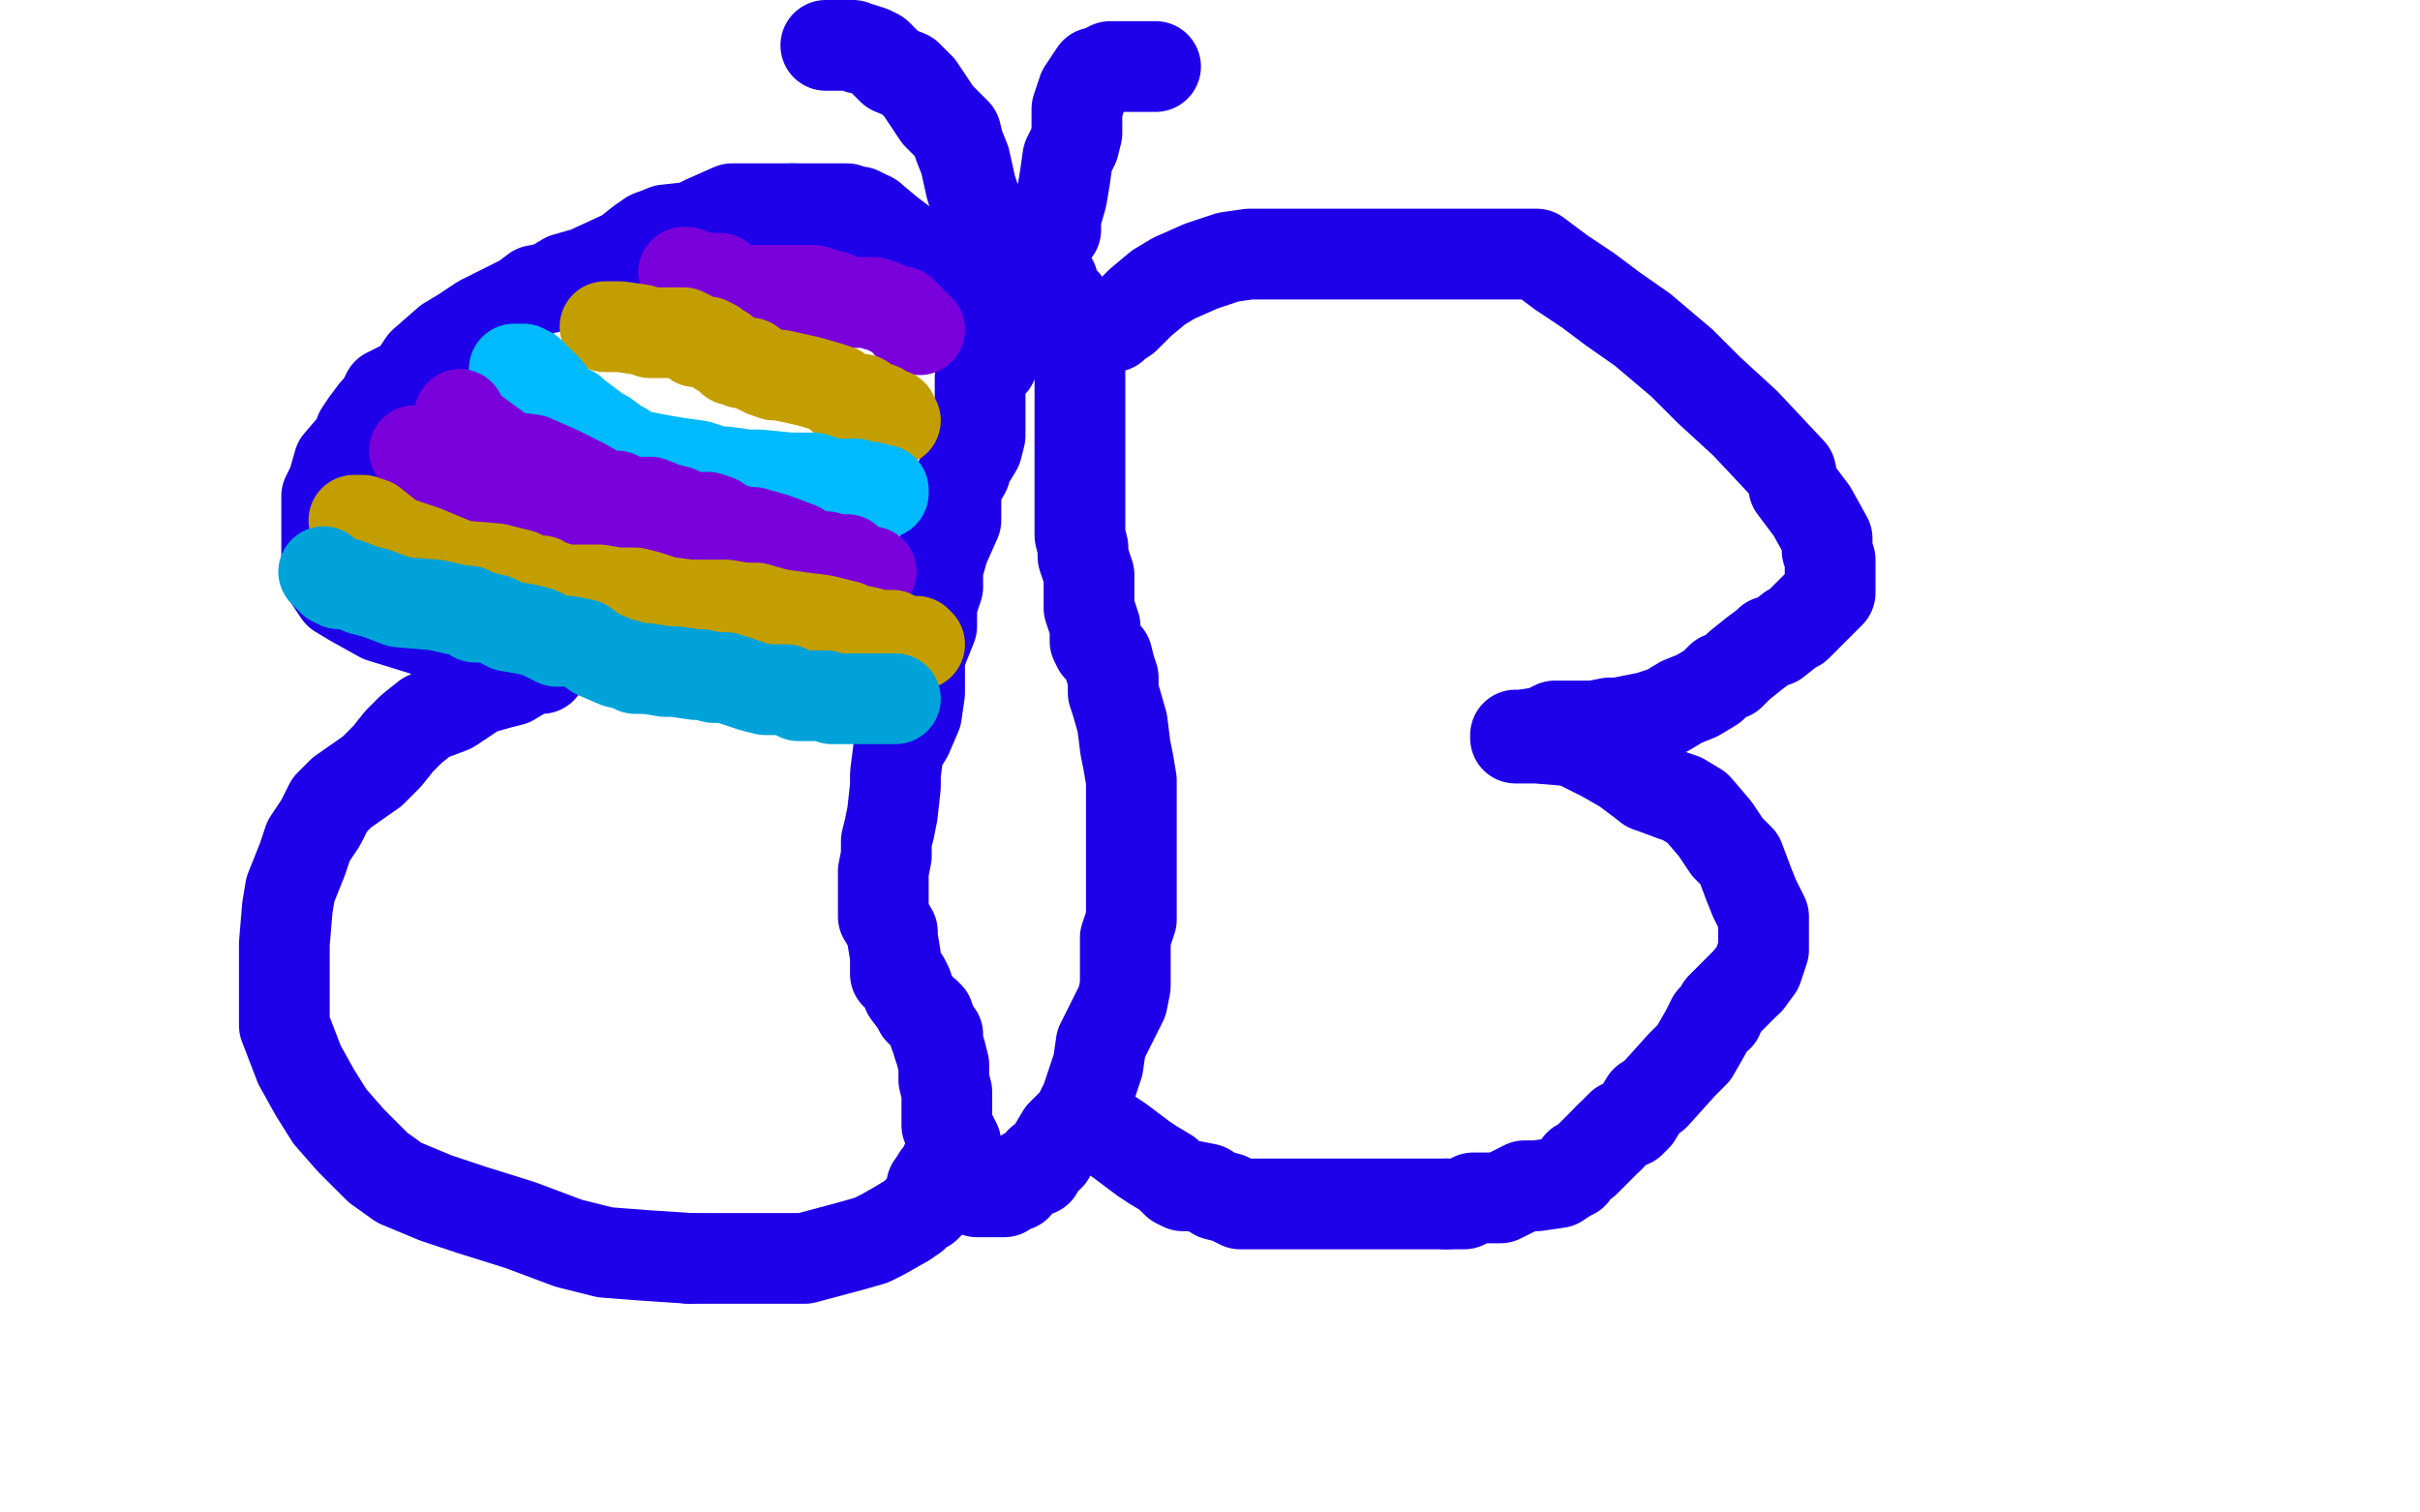
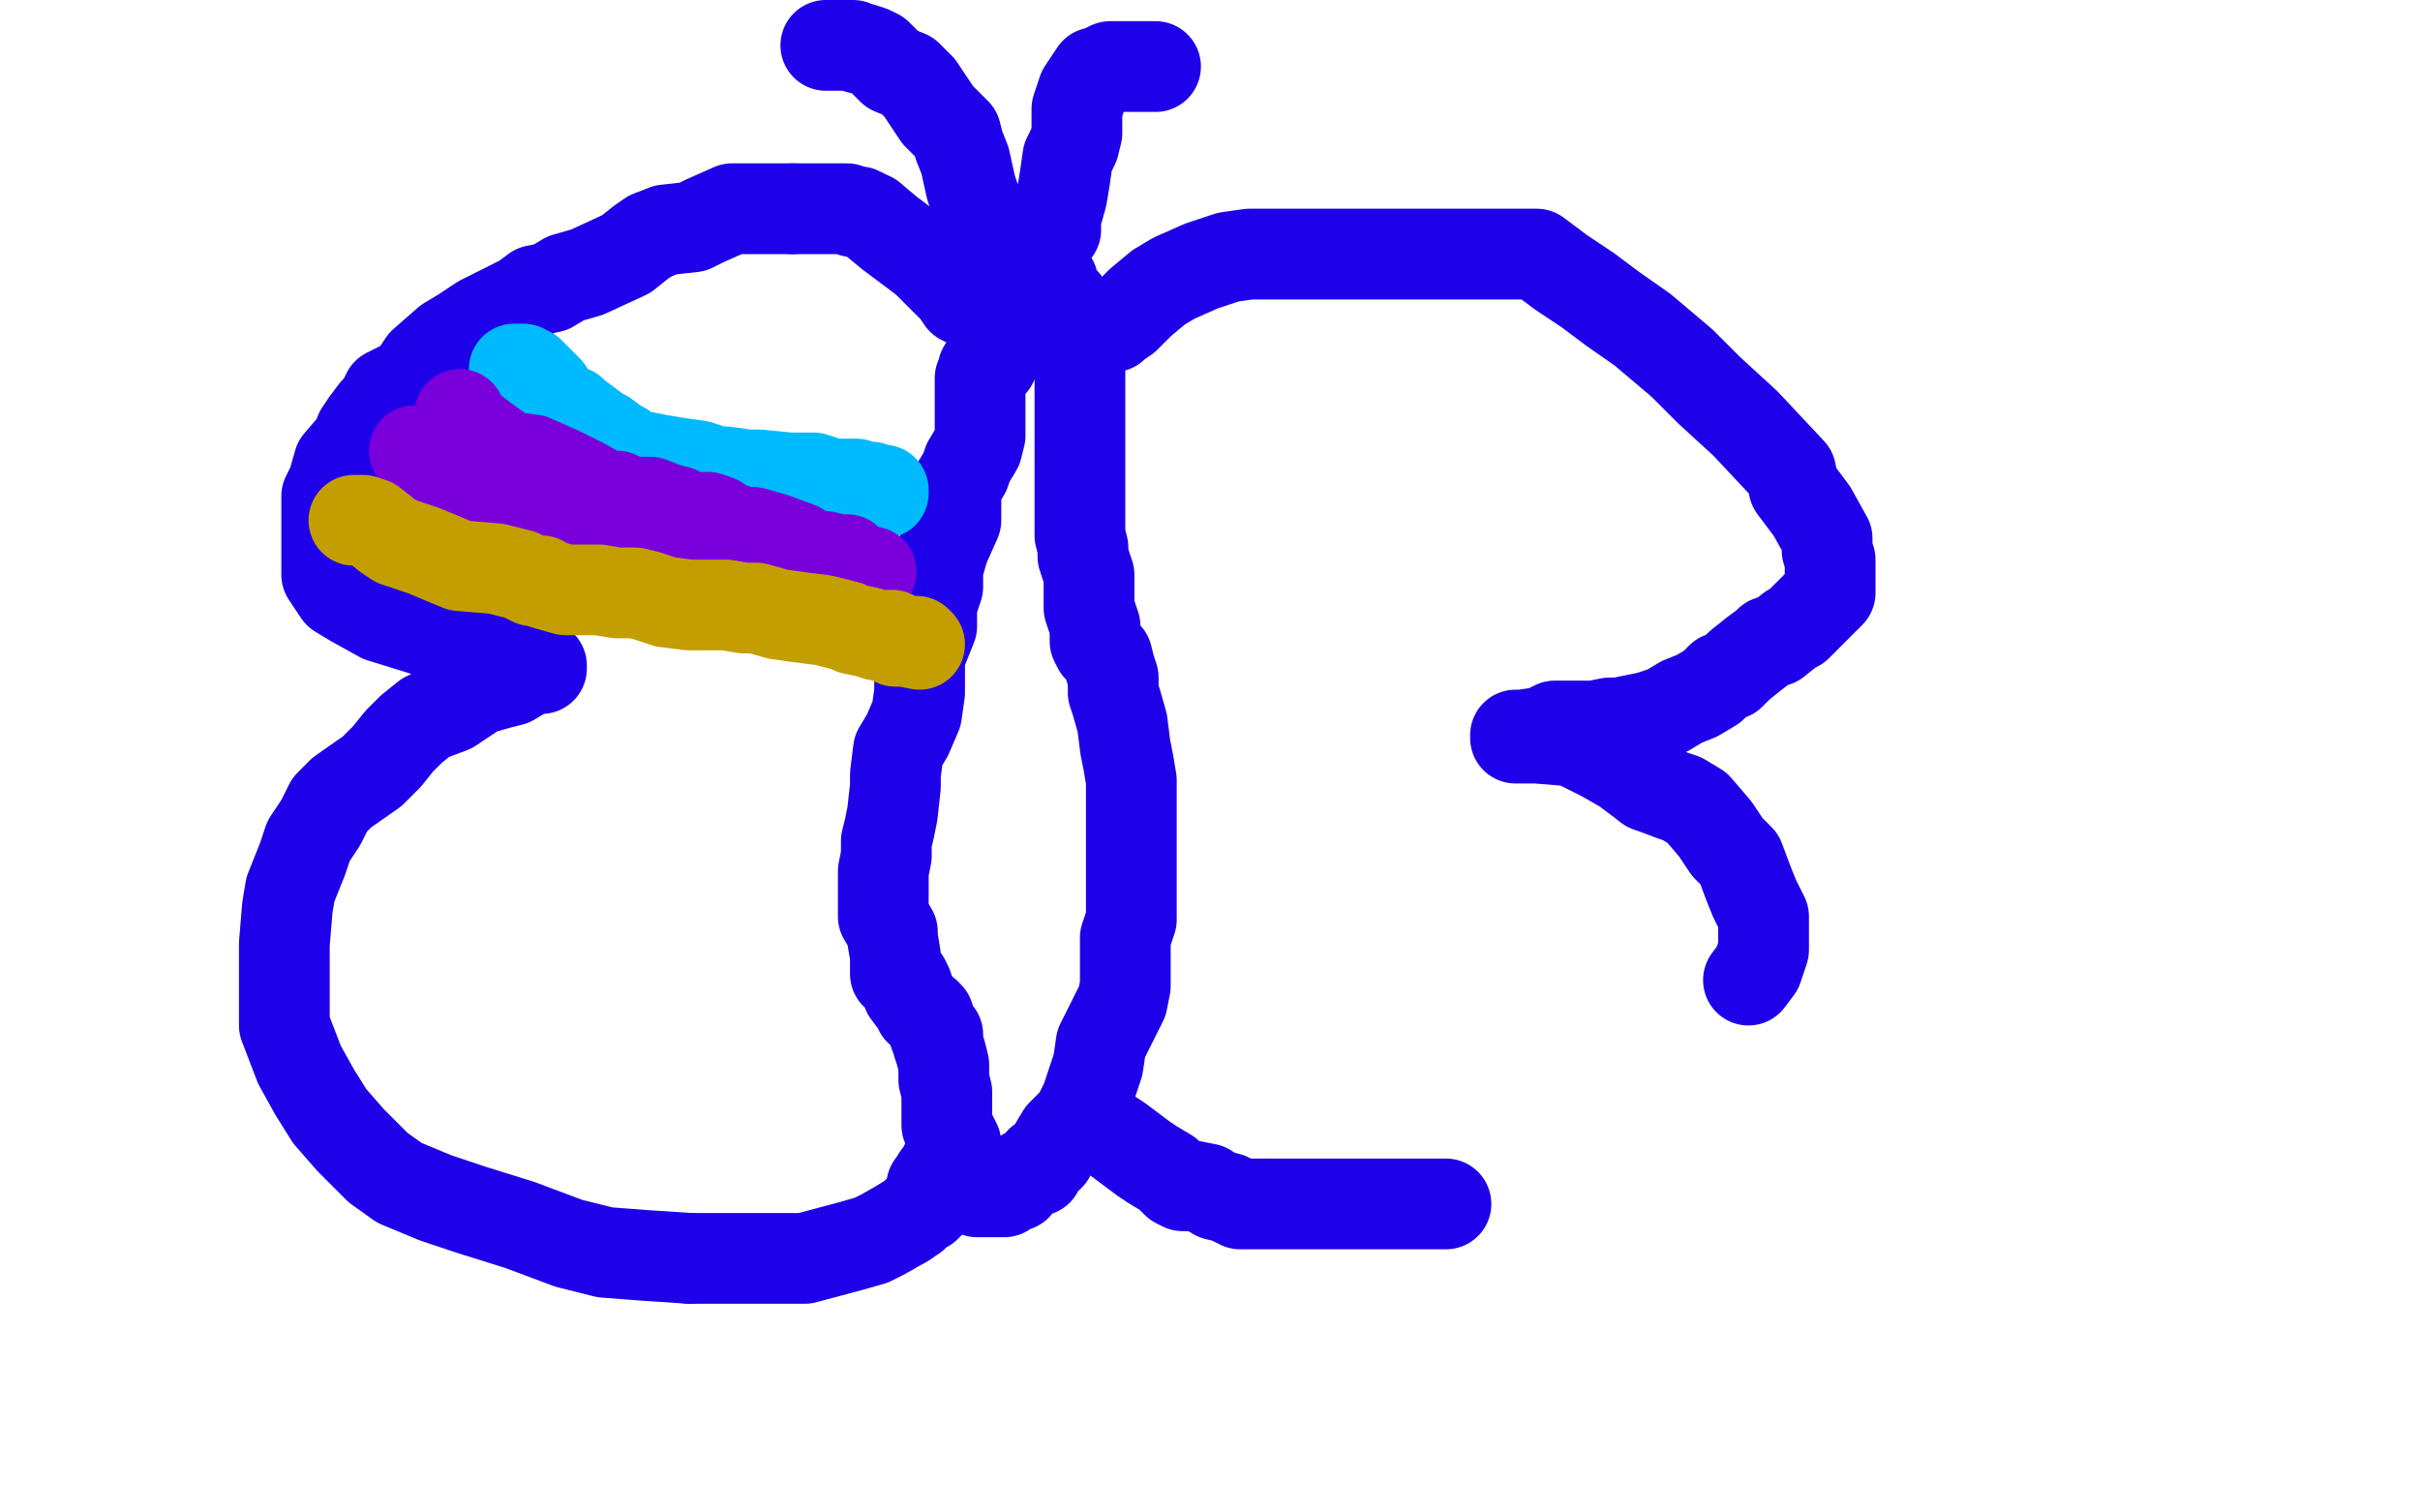
<svg xmlns="http://www.w3.org/2000/svg" width="800" height="500" version="1.1" style="stroke-antialiasing: false">
  <desc>This SVG has been created on https://colorillo.com/</desc>
  <rect x="0" y="0" width="800" height="500" style="fill: rgb(255,255,255); stroke-width:0" />
  <polyline points="329,82 329,83 329,83 329,86 329,86 329,87 329,87 329,92 329,92 329,93 329,93 329,96 329,96 329,101 329,101 329,107 329,107 328,115 328,120 325,122 325,123 324,125 324,131 324,135 324,139 324,144 323,148 320,153 319,156 316,161 316,166 316,168 316,170 316,172 312,181 310,188 310,194 308,200 308,204 308,207 306,212 304,217 304,224 304,229 303,236 300,243 297,248 296,256 296,260 295,269 294,274 293,278 293,283 292,288 292,291 292,294 292,296 292,303 295,308 295,310 296,316 296,320 296,322 299,324 300,326 300,327 300,328 303,332 304,334 306,335 307,336 308,339 309,342 310,342 310,345 311,348 312,352 312,357 313,361 313,364 313,372 316,378 317,384 317,386 320,390 321,391 321,392 322,392 323,394 324,394 325,394 326,394 327,394 328,394 332,394 334,392 336,392 338,389 339,388 340,388 342,387 343,387 344,384 346,383 347,382 348,380 351,375 356,370 359,364 361,358 363,352 364,345 368,337 371,331 372,326 372,323 372,320 372,316 372,312 372,310 374,304 374,293 374,288 374,280 374,275 374,270 374,264 374,258 373,252 372,247 371,239 369,232 368,229 368,224 367,221 366,217 363,214 362,212 362,207 360,201 360,197 360,190 358,184 358,181 357,177 357,174 357,172 357,170 357,164 357,160 357,154 357,152 357,148 357,146 357,145 357,143 357,141 357,139 357,136 357,132 357,128 357,121 357,120 357,117 357,116 355,110 354,106 353,104 353,103 352,102 352,100 351,99 350,98 349,97 348,95 348,93 347,93 345,92 344,92 343,92 342,92 340,92 339,95 336,96 335,100 332,104 331,108 330,108 329,108" style="fill: none; stroke: #1e00e9; stroke-width: 30; stroke-linejoin: round; stroke-linecap: round; stroke-antialiasing: false; stroke-antialias: 0; opacity: 1.0" />
  <polyline points="368,108 368,107 368,107 369,107 369,107 372,105 372,105 377,100 377,100 383,95 383,95 388,92 388,92 397,88 397,88 406,85 413,84 419,84 428,84 444,84 462,84 482,84 496,84 508,84 516,90 525,96 533,102 543,109 556,120 565,129 577,140 592,156 593,161 599,169 604,178 604,182 605,185 605,191 605,196 602,199 597,204 594,207 592,208 587,212 585,212 584,213 580,216 575,220 572,223 569,224 566,227 561,230 556,232 551,235 545,237 540,238 535,239 532,239 527,240 524,240 520,240 516,240 514,240 510,242 503,243 501,243 501,244 504,244 508,244 520,245 526,248 530,250 537,254 545,260" style="fill: none; stroke: #1e00e9; stroke-width: 30; stroke-linejoin: round; stroke-linecap: round; stroke-antialiasing: false; stroke-antialias: 0; opacity: 1.0" />
  <polyline points="545,260 553,263 556,264 561,267 567,274 571,280 575,284 578,292 580,297 583,303 583,306 583,310 583,314 581,320 578,324" style="fill: none; stroke: #1e00e9; stroke-width: 30; stroke-linejoin: round; stroke-linecap: round; stroke-antialiasing: false; stroke-antialias: 0; opacity: 1.0" />
-   <polyline points="578,324 574,328 569,333 568,336 566,337 564,341 560,348 556,352 547,362 544,364 541,369 539,371 536,372 534,374 532,376" style="fill: none; stroke: #1e00e9; stroke-width: 30; stroke-linejoin: round; stroke-linecap: round; stroke-antialiasing: false; stroke-antialias: 0; opacity: 1.0" />
-   <polyline points="532,376 531,377 524,384 522,385 520,388 518,389 515,391 508,392 504,392 500,394 496,396 493,396 487,396 484,398 478,398" style="fill: none; stroke: #1e00e9; stroke-width: 30; stroke-linejoin: round; stroke-linecap: round; stroke-antialiasing: false; stroke-antialias: 0; opacity: 1.0" />
  <polyline points="478,398 472,398 462,398 449,398 437,398 426,398 418,398 414,398 412,398 410,398 406,396 402,395 399,393 394,392 391,392 389,391 386,388 381,385 378,383 374,380 370,377 364,373 360,372 358,371 357,371 359,372" style="fill: none; stroke: #1e00e9; stroke-width: 30; stroke-linejoin: round; stroke-linecap: round; stroke-antialiasing: false; stroke-antialias: 0; opacity: 1.0" />
  <polyline points="321,100 320,100 320,100 318,99 318,99 316,96 316,96 314,94 314,94 306,86 306,86 294,77 294,77 288,72 288,72" style="fill: none; stroke: #1e00e9; stroke-width: 30; stroke-linejoin: round; stroke-linecap: round; stroke-antialiasing: false; stroke-antialias: 0; opacity: 1.0" />
  <polyline points="262,69 256,69 250,69 242,69 233,73 229,75 220,76 215,78" style="fill: none; stroke: #1e00e9; stroke-width: 30; stroke-linejoin: round; stroke-linecap: round; stroke-antialiasing: false; stroke-antialias: 0; opacity: 1.0" />
  <polyline points="288,72 284,70 282,70 280,69 276,69 269,69 262,69" style="fill: none; stroke: #1e00e9; stroke-width: 30; stroke-linejoin: round; stroke-linecap: round; stroke-antialiasing: false; stroke-antialias: 0; opacity: 1.0" />
  <polyline points="215,78 212,80 207,84 194,90 187,92 182,95 177,96 173,99 167,102 159,106 153,110 148,113 140,120 136,126 128,130 126,134 124,136 121,140 119,143 118,146 112,153 110,160 108,164 108,169 108,177 108,183 108,190 112,196 117,199 126,204 139,208 153,213 159,215 164,216 167,218 170,219 172,219 176,220 179,220 179,221 177,221 174,222 169,225 165,226 158,228 149,234 141,237 136,241 132,245 128,250 123,255 113,262 109,266 106,272 102,278 100,284 96,294 95,300 94,312 94,328 94,339 99,352 104,361 109,369 116,377 125,386 132,391 144,396 156,400 172,405 188,411 200,414 213,415 228,416" style="fill: none; stroke: #1e00e9; stroke-width: 30; stroke-linejoin: round; stroke-linecap: round; stroke-antialiasing: false; stroke-antialias: 0; opacity: 1.0" />
  <polyline points="299,404 302,402 304,400 306,399 308,397 308,392 310,390" style="fill: none; stroke: #1e00e9; stroke-width: 30; stroke-linejoin: round; stroke-linecap: round; stroke-antialiasing: false; stroke-antialias: 0; opacity: 1.0" />
  <polyline points="228,416 245,416 251,416 266,416 281,412 288,410 292,408 299,404" style="fill: none; stroke: #1e00e9; stroke-width: 30; stroke-linejoin: round; stroke-linecap: round; stroke-antialiasing: false; stroke-antialias: 0; opacity: 1.0" />
  <polyline points="310,390 310,389 311,389 312,386 313,384 314,384 315,384" style="fill: none; stroke: #1e00e9; stroke-width: 30; stroke-linejoin: round; stroke-linecap: round; stroke-antialiasing: false; stroke-antialias: 0; opacity: 1.0" />
  <polyline points="349,76 349,73 349,73 349,72 349,72 351,65 351,65 352,59 352,59 353,52 353,52 355,48 355,48 356,44 356,44 356,36 358,30 360,27 362,24 364,24 365,23 367,22 370,22 376,22 380,22 381,22 382,22" style="fill: none; stroke: #1e00e9; stroke-width: 30; stroke-linejoin: round; stroke-linecap: round; stroke-antialiasing: false; stroke-antialias: 0; opacity: 1.0" />
  <polyline points="324,73 324,72 324,72 324,69 324,69 323,68 323,68 321,62 321,62 319,53 319,53 317,48 317,48 316,44 316,44 310,38 304,29 300,25 295,23 292,20 290,18 288,17 285,16 284,16 282,15 280,15 276,15 273,15" style="fill: none; stroke: #1e00e9; stroke-width: 30; stroke-linejoin: round; stroke-linecap: round; stroke-antialiasing: false; stroke-antialias: 0; opacity: 1.0" />
-   <polyline points="226,90 227,90 227,90 228,91 228,91 230,91 230,91 232,92 232,92 234,92 234,92 236,92 236,92 238,92 239,95 240,95 243,96 244,96 248,96 249,96 250,96 252,96 255,96 257,96 258,96 259,96 260,96 263,96 266,96 268,96 269,96 270,97 272,97 276,98 280,100 281,100 283,100 284,100 287,100 289,100 290,101 291,101 292,101 293,102 294,102 295,103 296,103 298,103 298,104 300,105 300,106 300,107 302,108 303,108 304,109" style="fill: none; stroke: #7a00db; stroke-width: 30; stroke-linejoin: round; stroke-linecap: round; stroke-antialiasing: false; stroke-antialias: 0; opacity: 1.0" />
-   <polyline points="200,108 201,108 201,108 202,108 202,108 203,108 203,108 205,108 205,108 212,109 212,109 215,110 215,110 218,110 225,110 226,110 228,111 229,112 230,113 232,113 234,113 236,114 237,115 238,116 239,116 240,117 242,119 244,119 245,120 247,120 248,120 249,121 251,122 253,123 256,124 258,124 267,126 274,128 277,129 278,131 279,131 280,131 280,132 282,132 284,132 285,132 288,134 290,135 291,135 292,136 292,137 293,137 294,137 295,137 295,138 296,139" style="fill: none; stroke: #c39e00; stroke-width: 30; stroke-linejoin: round; stroke-linecap: round; stroke-antialiasing: false; stroke-antialias: 0; opacity: 1.0" />
  <polyline points="170,122 171,122 171,122 172,122 172,122 173,122 173,122 174,123 174,123 175,123 175,123 176,124 176,124 181,129 181,129 183,132 185,135 188,136 189,136 190,137 194,140 198,143 200,144 204,147 206,148 209,151 213,151 218,152 224,153 231,154 237,156 240,156 247,157 251,157 261,158 269,158 275,160 277,160 279,160 280,160 283,160 284,161 286,161 288,161 291,162 292,162 292,163" style="fill: none; stroke: #00baff; stroke-width: 30; stroke-linejoin: round; stroke-linecap: round; stroke-antialiasing: false; stroke-antialias: 0; opacity: 1.0" />
  <polyline points="152,137 152,139 152,139 157,143 157,143 161,146 161,146 168,151 168,151 176,152 176,152 185,156 185,156 193,160 200,164 204,164 208,166 215,166 220,168 224,169 227,171 230,171 234,171 237,172 240,174 240,175 243,175 244,176 249,176 256,178 264,181 267,183 268,183 269,184 271,184 273,184 277,185 278,185 279,185 280,185 280,187 282,188 284,188 286,189 287,189 288,189" style="fill: none; stroke: #7a00db; stroke-width: 30; stroke-linejoin: round; stroke-linecap: round; stroke-antialiasing: false; stroke-antialias: 0; opacity: 1.0" />
  <polyline points="138,149 137,149 137,149 138,151 138,151 142,155 142,155 146,160 146,160 148,164 148,164 149,164 152,167 160,172 164,174 168,176 172,178 173,178 178,180 188,180 197,184 204,185 217,188 220,188 224,189 236,192 246,192 249,192 255,192 256,192 257,192 259,192 260,192 261,192 263,192 264,192 265,192 267,192 268,193 270,195 272,195 273,195 273,196 275,196 276,196 277,196 278,196 279,196 280,197" style="fill: none; stroke: #7a00db; stroke-width: 30; stroke-linejoin: round; stroke-linecap: round; stroke-antialiasing: false; stroke-antialias: 0; opacity: 1.0" />
  <polyline points="117,172 118,172 118,172 120,172 120,172 123,173 123,173 128,177 128,177 131,179 131,179 140,182 140,182 152,187 152,187 164,188 172,190 176,192 179,192 180,193 187,195 194,195 198,195 204,196 210,196 214,197 220,199 228,200 236,200 237,200 238,200 240,200 246,201 250,201 257,203 264,204 272,205 280,207 282,208 287,209 290,210 292,210 295,210 296,212 299,212 304,213 303,212 300,212" style="fill: none; stroke: #c39e00; stroke-width: 30; stroke-linejoin: round; stroke-linecap: round; stroke-antialiasing: false; stroke-antialias: 0; opacity: 1.0" />
-   <polyline points="107,189 108,190 108,190 109,191 109,191 110,192 110,192 112,193 112,193 115,193 115,193 120,195 120,195 124,196 124,196 132,199 132,199 144,200 153,202 155,202 156,203 157,204 160,204 164,205 168,207 174,208 178,209 184,212 188,212 193,213 197,216 204,219 208,220 210,221 214,221 220,222 223,222 230,223 232,223 236,224 239,224 240,224 243,225 249,227 253,228 260,228 264,230 267,230 269,230 273,230 275,231 276,231 279,231 283,231 288,231 292,231 294,231 296,231" style="fill: none; stroke: #00a3d9; stroke-width: 30; stroke-linejoin: round; stroke-linecap: round; stroke-antialiasing: false; stroke-antialias: 0; opacity: 1.0" />
</svg>